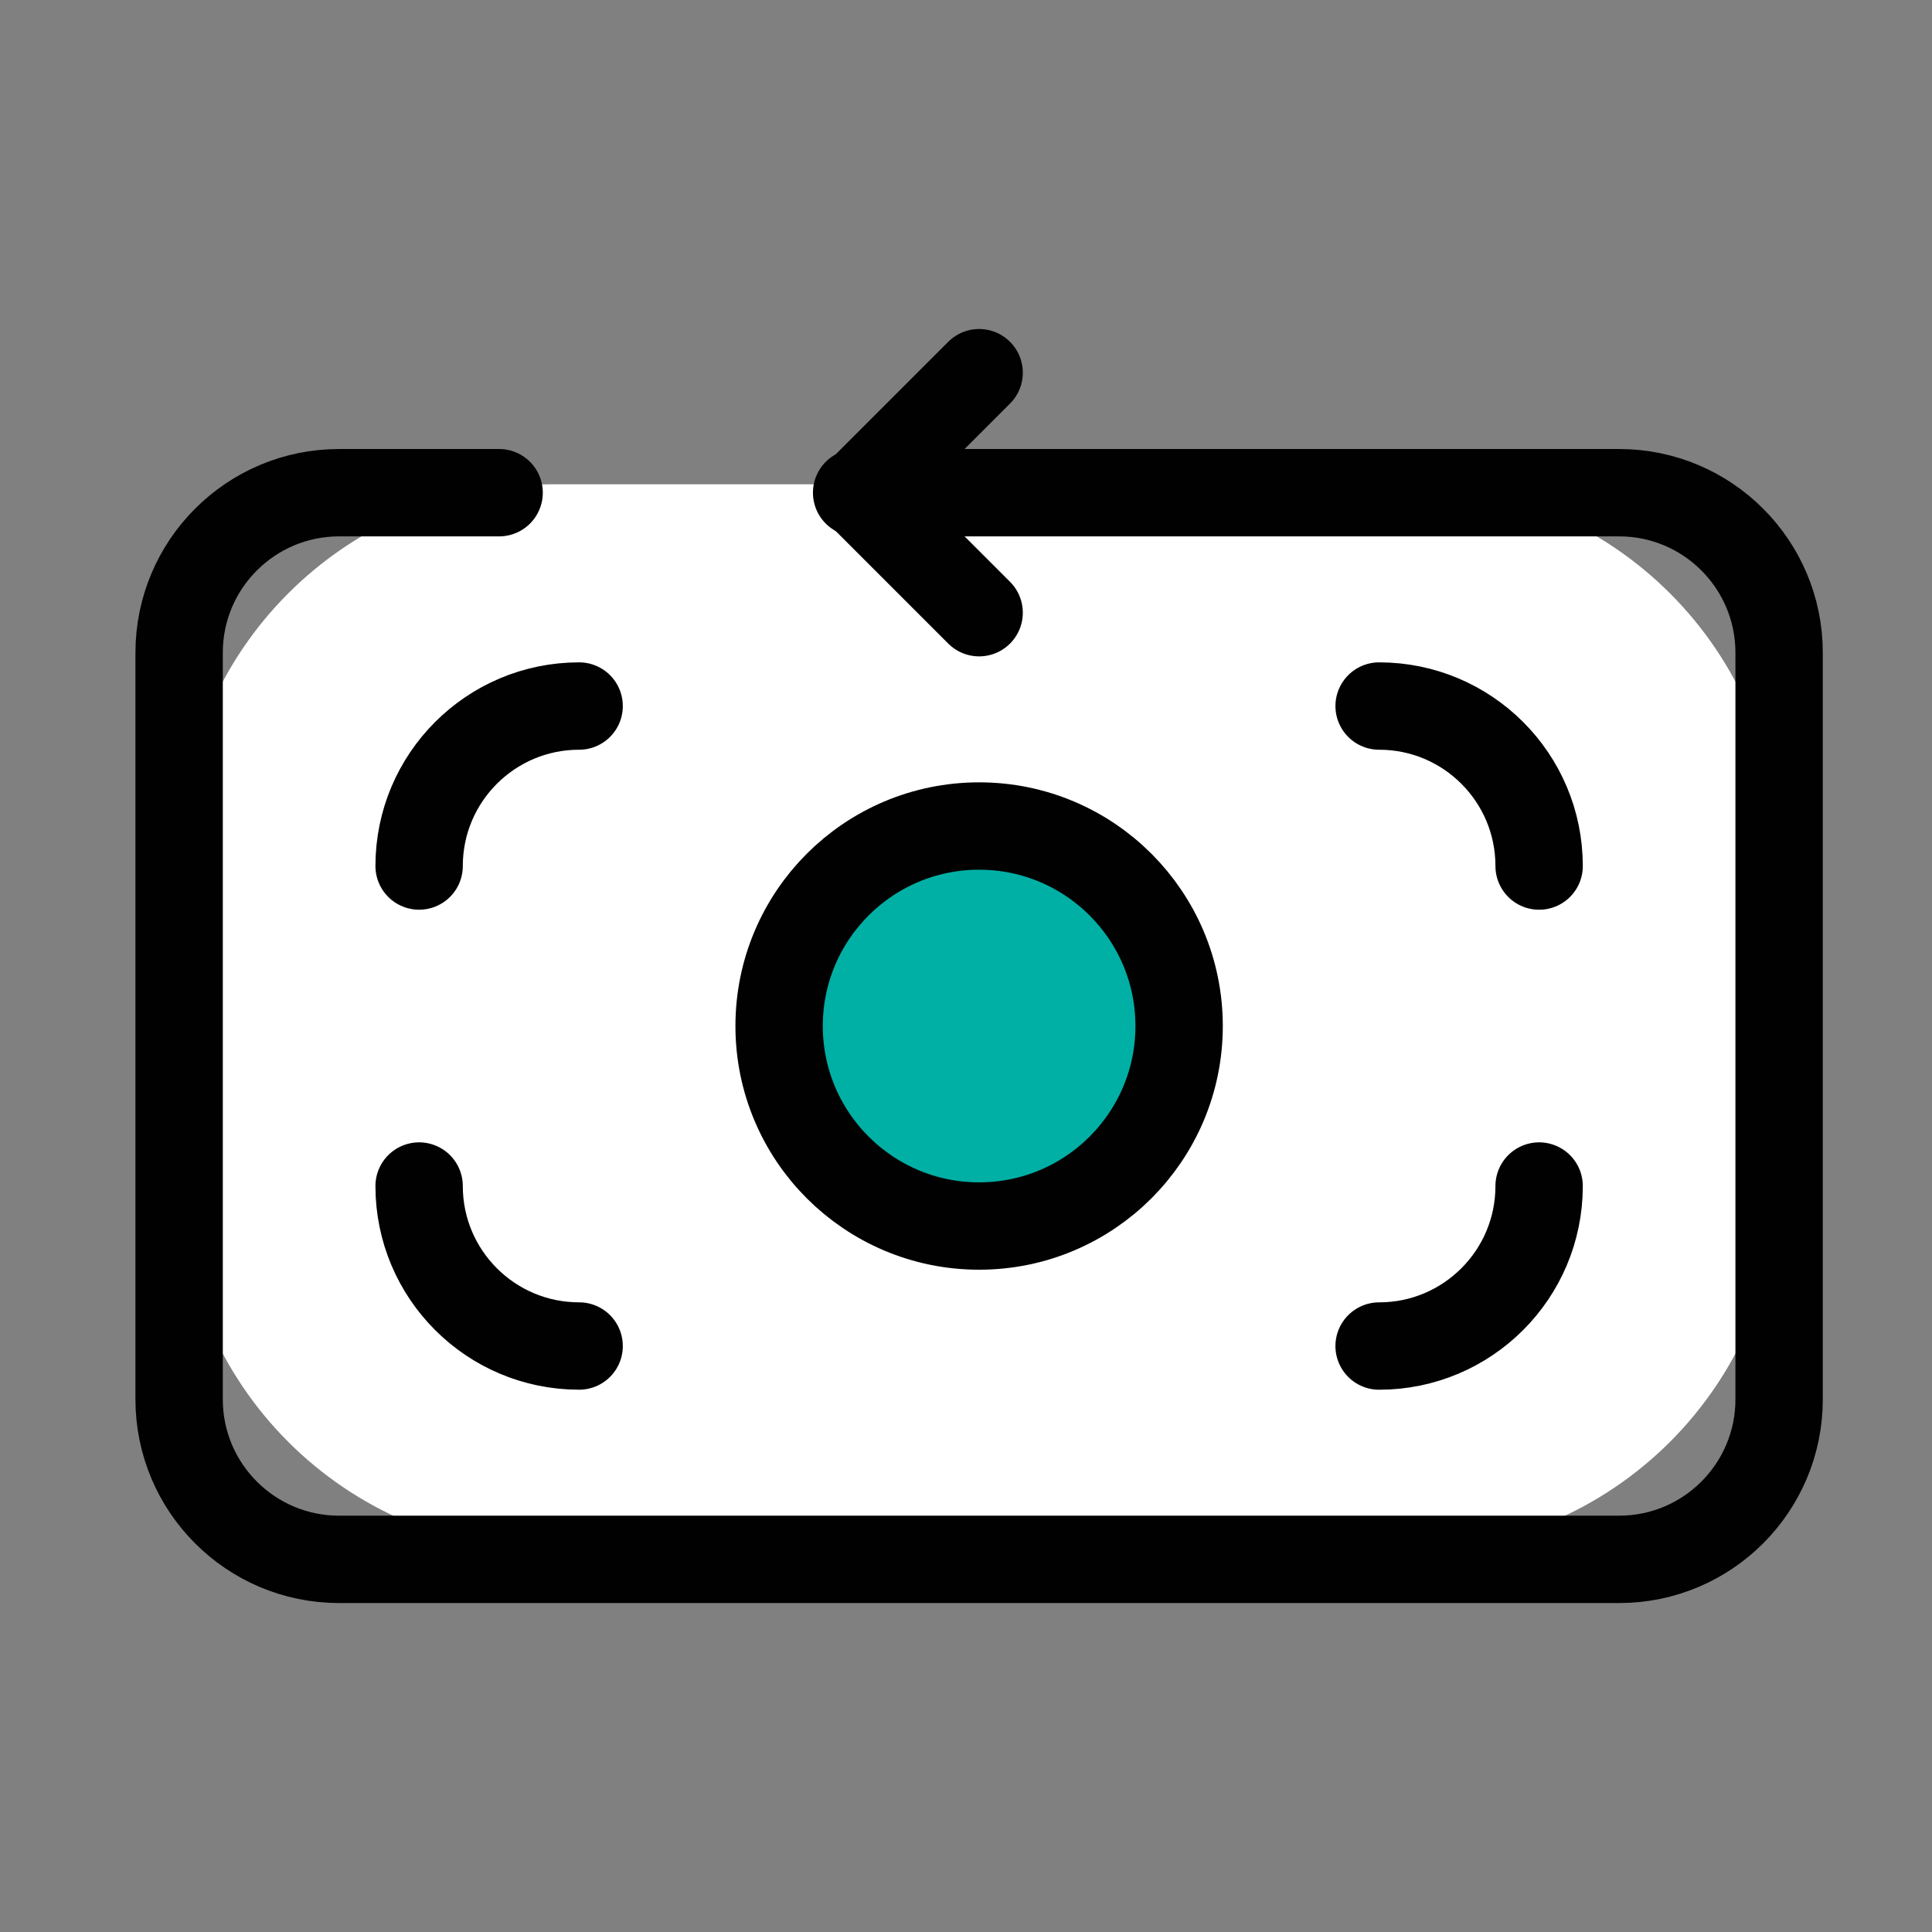
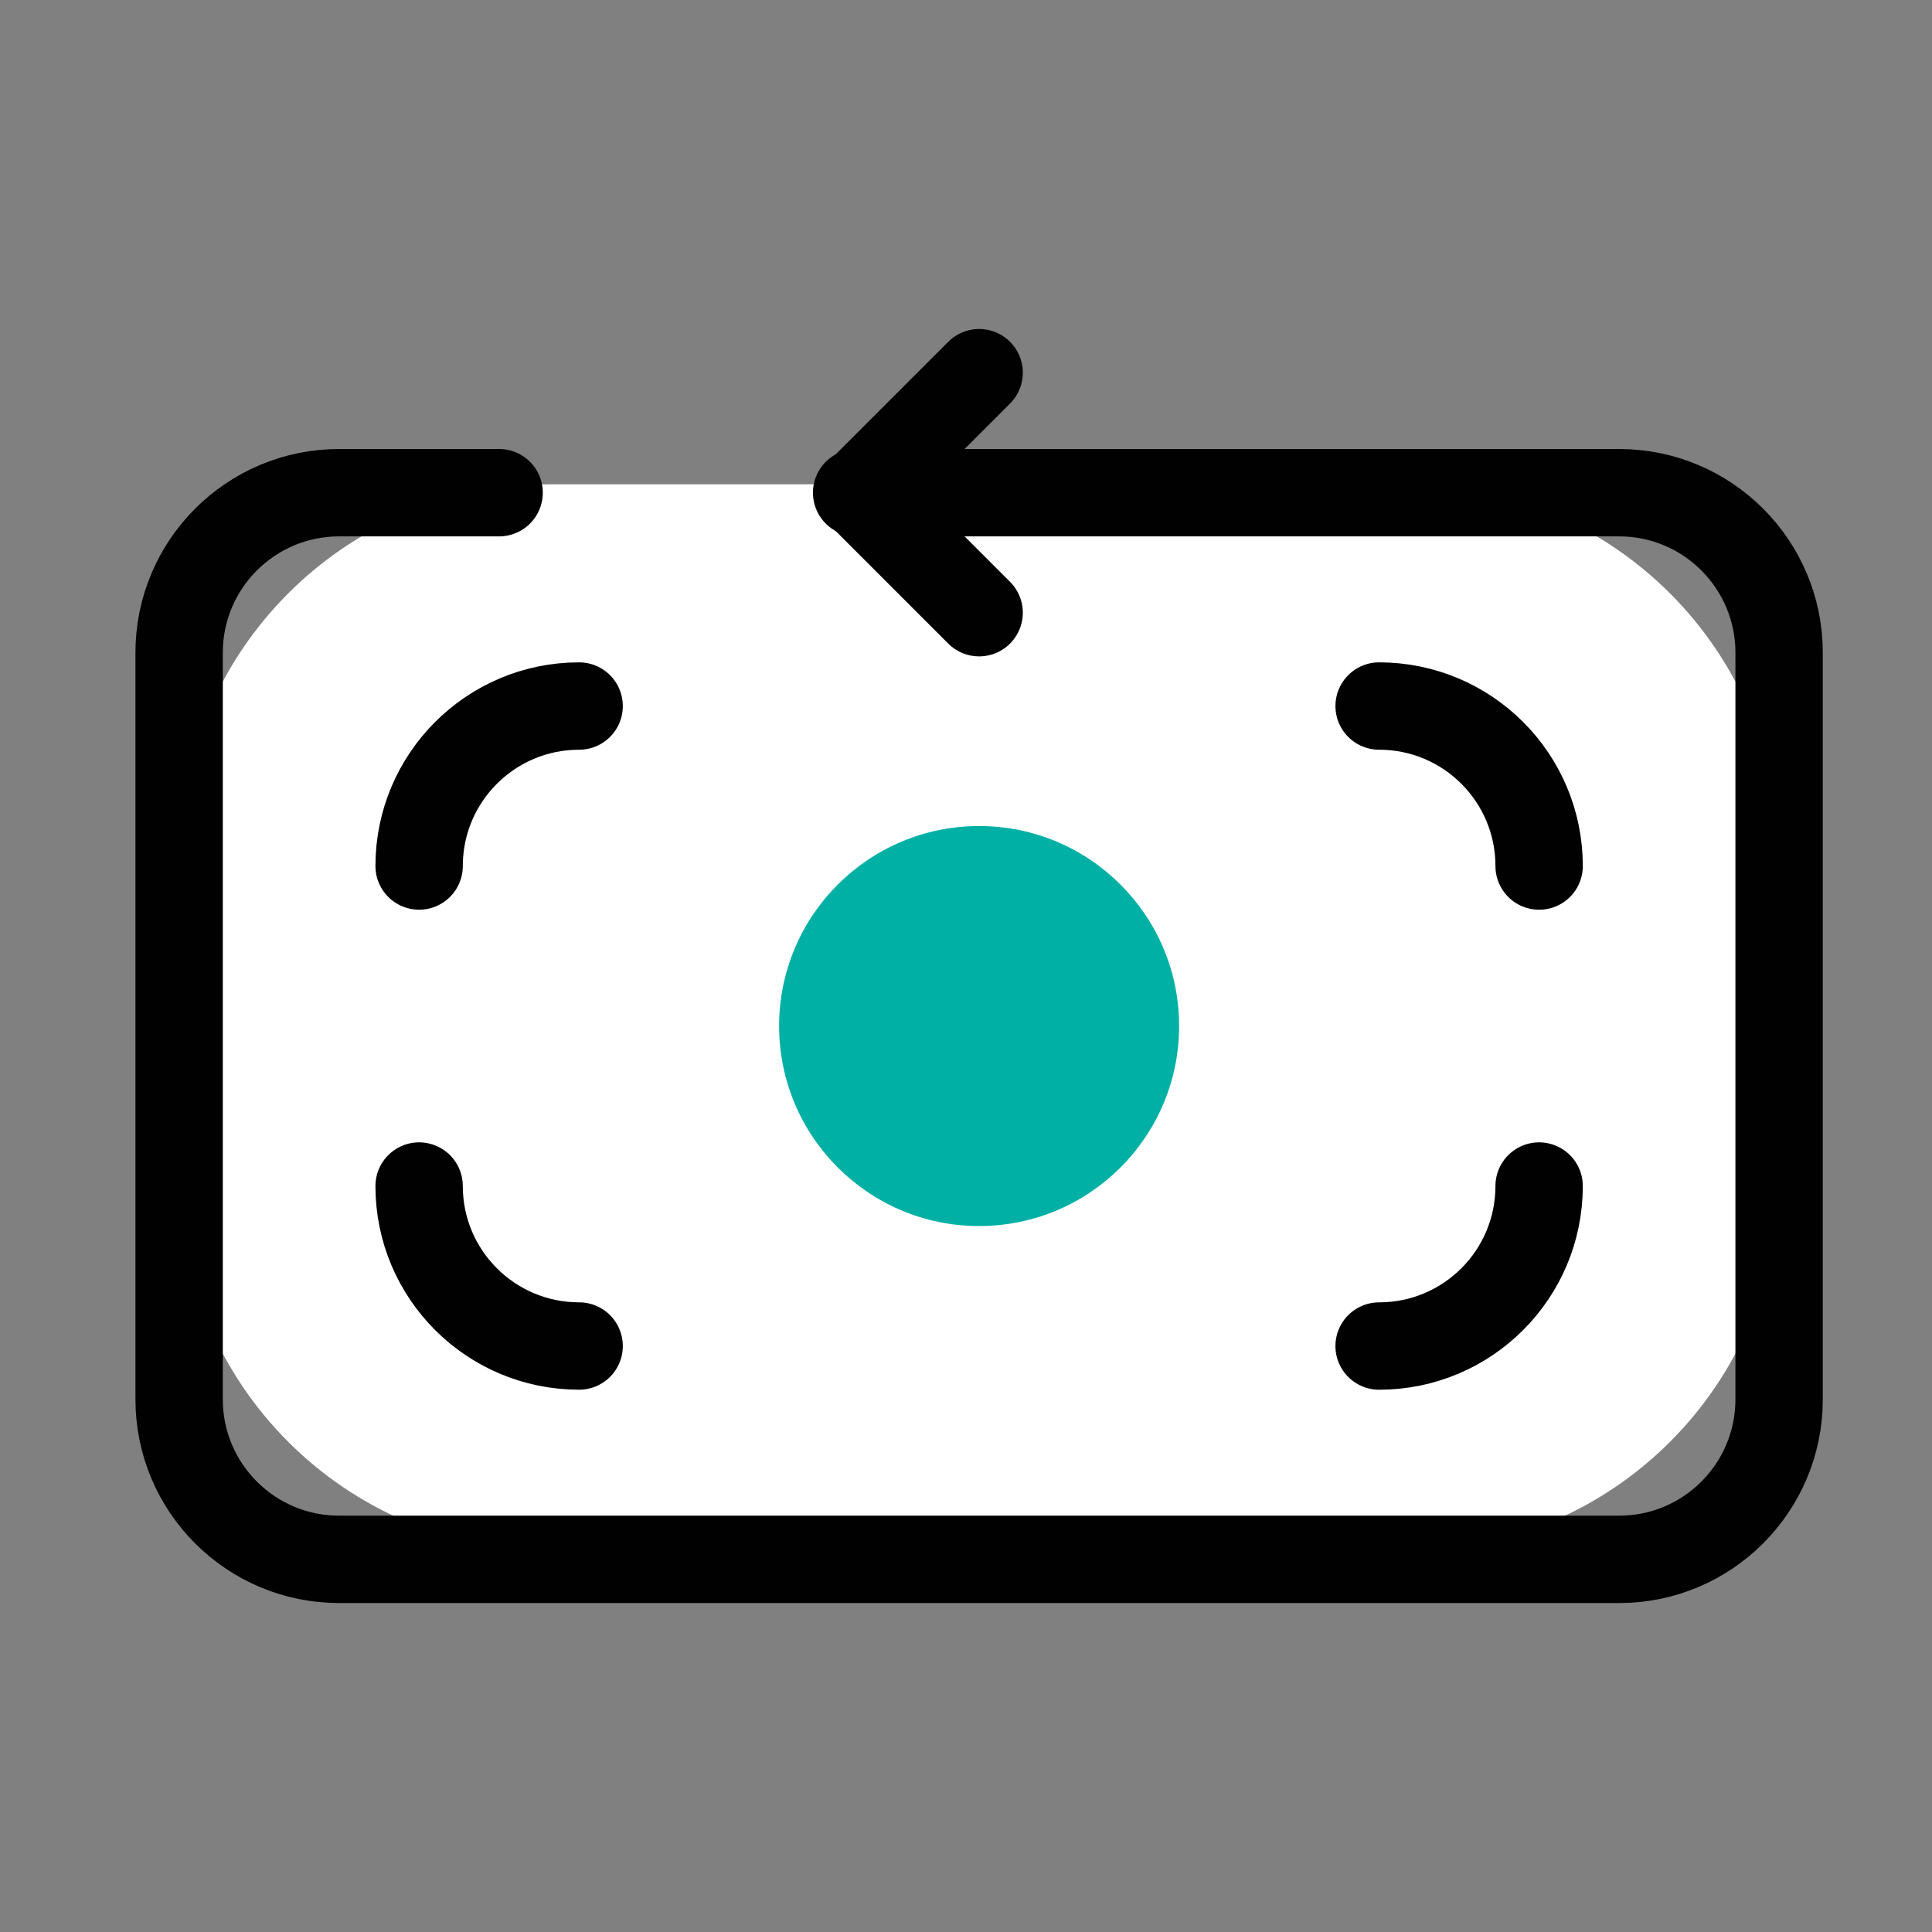
<svg xmlns="http://www.w3.org/2000/svg" version="1.1" id="Capa_1" x="0px" y="0px" width="171px" height="171px" viewBox="0 0 171 171" enable-background="new 0 0 171 171" xml:space="preserve">
  <rect x="0" y="0" width="171" height="171" fill="#808080" stroke="none" />
  <g>
    <path fill="#00B0A5" d="M-702.335-250.431h-15.378c-12.501,0-22.635-10.134-22.635-22.635v-11.394h60.648v11.394   C-679.7-260.565-689.834-250.431-702.335-250.431" />
    <path fill="none" stroke="#010102" stroke-width="7.733" stroke-linecap="round" stroke-linejoin="round" stroke-miterlimit="10" d="   M-702.335-250.431h-15.378c-12.501,0-22.635-10.134-22.635-22.635v-11.394h60.648v11.394   C-679.7-260.565-689.834-250.431-702.335-250.431z" />
    <path fill="#00B0A5" d="M-717.713-388.067h15.378c12.501,0,22.635,10.134,22.635,22.635v11.394h-60.648v-11.394   C-740.348-377.933-730.214-388.067-717.713-388.067" />
    <path fill="none" stroke="#010102" stroke-width="7.733" stroke-linecap="round" stroke-linejoin="round" stroke-miterlimit="10" d="   M-717.713-388.067h15.378c12.501,0,22.635,10.134,22.635,22.635v11.394h-60.648v-11.394   C-740.348-377.933-730.214-388.067-717.713-388.067z" />
    <path fill="#004F5F" d="M-690.99-282.527h-38.067c-16.284,0-29.485-13.201-29.485-29.485v-13.976   c0-16.284,13.201-29.485,29.485-29.485h38.067c16.284,0,29.485,13.201,29.485,29.485v13.976   C-661.505-295.728-674.707-282.527-690.99-282.527" />
    <path fill="none" stroke="#010102" stroke-width="7.733" stroke-linecap="round" stroke-linejoin="round" stroke-miterlimit="10" d="   M-690.99-282.527h-38.067c-16.284,0-29.485-13.201-29.485-29.485v-13.976c0-16.284,13.201-29.485,29.485-29.485h38.067   c16.284,0,29.485,13.201,29.485,29.485v13.976C-661.505-295.728-674.707-282.527-690.99-282.527z" />
    <path fill="#FFFFFF" d="M-738.59-307.295c-1.833-0.06-3.271-1.595-3.211-3.428c0.06-1.833,1.595-3.271,3.428-3.211   s3.271,1.595,3.211,3.428S-736.757-307.234-738.59-307.295" />
    <path fill="#FFFFFF" d="M-691.057-330.998c-6.113-0.057-11.285,4.267-12.47,10.095c-0.047,0.233-0.332,0.32-0.494,0.147   l-6.732-7.187c-2.185-2.335-5.253-3.845-8.695-3.987c-6.671-0.275-12.528,4.865-13.098,11.517   c-0.622,7.266,4.969,13.478,12.164,13.713c6.243,0.204,11.566-4.164,12.771-10.086c0.048-0.233,0.332-0.32,0.495-0.147l6.73,7.187   l0.002-0.002c2.208,2.36,5.318,3.877,8.804,3.991c7.195,0.236,13.181-5.598,13.034-12.89   C-678.682-325.396-684.308-330.936-691.057-330.998 M-712.222-319.063c-0.14,4.279-3.722,7.634-8.001,7.494   c-4.278-0.14-7.633-3.722-7.493-8c0.14-4.279,3.721-7.634,8-7.494c2.139,0.07,4.048,1.001,5.404,2.449l0.003,0.003   C-712.955-323.165-712.153-321.2-712.222-319.063 M-691.421-310.627c-4.279-0.14-7.633-3.722-7.494-8   c0.14-4.279,3.722-7.634,8.001-7.494c4.278,0.14,7.633,3.722,7.493,8C-683.561-313.842-687.142-310.487-691.421-310.627" />
    <polygon fill="#FFFFFF" points="-295.137,-388.067 -365.469,-366.015 -371.027,-352.478 -368.482,-341.626 -270.318,-369.747    -277.666,-384.684  " />
    <path fill="#FFFFFF" d="M-278.096-247.333h-67.975c-14.127,0-25.58-11.452-25.58-25.578v-26.646   c0-14.126,11.453-25.578,25.58-25.578h67.975c14.127,0,25.578,11.452,25.578,25.578v26.646   C-252.518-258.786-263.969-247.333-278.096-247.333" />
    <polygon fill="#00B0A5" points="-273.916,-368.717 -365.469,-342.49 -364.713,-328.464 -267.113,-326.756 -259.07,-330.481  " />
    <line fill="none" stroke="#010102" stroke-width="7.733" stroke-linecap="round" stroke-linejoin="round" stroke-miterlimit="10" x1="-368.482" y1="-341.626" x2="-270.318" y2="-369.747" />
-     <path fill="none" stroke="#010102" stroke-width="7.733" stroke-linecap="round" stroke-linejoin="round" stroke-miterlimit="10" d="   M-364.156-326.522l-6.203-21.648c-2.414-8.433,1.906-17.07,9.65-19.286l70.119-20.087c7.744-2.219,15.98,2.819,18.396,11.252   l13.123,45.811c0.742,2.589,0.822,2.908,0.389,5.345" />
    <path fill="#00B0A5" d="M-297.191-287.044c0,8.223-6.67,14.891-14.893,14.891c-8.225,0-14.891-6.668-14.891-14.891   c0-8.225,6.666-14.891,14.891-14.891C-303.861-301.935-297.191-295.269-297.191-287.044" />
    <circle fill="none" stroke="#010102" stroke-width="7.733" stroke-linecap="round" stroke-linejoin="round" stroke-miterlimit="10" cx="-312.083" cy="-287.044" r="14.892" />
    <path fill="none" stroke="#010102" stroke-width="7.733" stroke-linecap="round" stroke-linejoin="round" stroke-miterlimit="10" d="   M-264.773-247.333h-94.623c-6.768,0-12.254-5.486-12.254-12.254v-54.914c0-6.767,5.486-12.254,12.254-12.254h94.623   c6.77,0,12.256,5.487,12.256,12.254v54.914C-252.518-252.819-258.004-247.333-264.773-247.333z" />
    <path fill="none" stroke="#010102" stroke-width="7.733" stroke-linecap="round" stroke-linejoin="round" stroke-miterlimit="10" d="   M-270.387-299.874c0-6.073-5.336-10.998-11.914-10.998" />
    <path fill="none" stroke="#010102" stroke-width="7.733" stroke-linecap="round" stroke-linejoin="round" stroke-miterlimit="10" d="   M-270.387-274.248c0,6.093-4.939,11.031-11.031,11.031" />
    <path fill="none" stroke="#010102" stroke-width="7.733" stroke-linecap="round" stroke-linejoin="round" stroke-miterlimit="10" d="   M-353.781-274.216c0,6.073,5.336,10.998,11.914,10.998" />
    <path fill="none" stroke="#010102" stroke-width="7.733" stroke-linecap="round" stroke-linejoin="round" stroke-miterlimit="10" d="   M-353.781-299.841c0-6.091,4.939-11.031,11.029-11.031" />
    <polygon fill="#FFFFFF" points="101.82,-337.718 122.738,-247.333 162.869,-247.333 170.609,-254.046 183.826,-350.997    176.273,-356.793 108.211,-356.793 100.82,-351.528  " />
    <path fill="#00B0A5" d="M129.363-294.245v-7.818c0-12.955-10.5-23.456-23.455-23.456H66.816c-12.955,0-23.457,10.501-23.457,23.456   v7.818" />
    <path fill="none" stroke="#010102" stroke-width="7.733" stroke-linecap="round" stroke-linejoin="round" stroke-miterlimit="10" d="   M129.363-294.245v-7.818c0-12.955-10.5-23.456-23.455-23.456H66.816c-12.955,0-23.457,10.501-23.457,23.456v7.818" />
    <path fill="#00B0A5" d="M110.402-247.333h-48.08c-10.473,0-18.963-8.489-18.963-18.962v-4.494h86.004v4.494   C129.363-255.822,120.875-247.333,110.402-247.333" />
    <path fill="none" stroke="#010102" stroke-width="7.733" stroke-linecap="round" stroke-linejoin="round" stroke-miterlimit="10" d="   M110.402-247.333h-48.08c-10.473,0-18.963-8.489-18.963-18.962v-4.494h86.004v4.494   C129.363-255.822,120.875-247.333,110.402-247.333z" />
    <line fill="none" stroke="#010102" stroke-width="7.733" stroke-linecap="round" stroke-linejoin="round" stroke-miterlimit="10" x1="35.541" y1="-294.245" x2="137.182" y2="-294.245" />
-     <path fill="none" stroke="#010102" stroke-width="7.733" stroke-linecap="round" stroke-linejoin="round" stroke-miterlimit="10" d="   M103.441-325.519l-2.98-22.426c-0.623-4.686,3.021-8.848,7.75-8.848h68.063c4.758,0,8.412,4.214,7.74,8.924l-13.404,93.822   c-0.549,3.852-3.848,6.713-7.738,6.713h-16.676" />
    <path fill="none" stroke="#010102" stroke-width="7.733" stroke-linecap="round" stroke-linejoin="round" stroke-miterlimit="10" d="   M169.65-388.067h-16.711c-3.875,0-7.166,2.838-7.734,6.67l-3.652,24.604" />
    <path fill="#FFFFFF" d="M-268.98,66.702c0,31.324-28.059,56.717-62.67,56.717s-62.668-25.393-62.668-56.717   c0-31.322,28.057-56.715,62.668-56.715S-268.98,35.379-268.98,66.702" />
    <polygon fill="#FFFFFF" points="-368.354,104.709 -366.725,129.668 -326.768,113.225 -371.639,80.213  " />
    <path fill="none" stroke="#010102" stroke-width="7.733" stroke-linecap="round" stroke-linejoin="round" stroke-miterlimit="10" d="   M-315.453,121.428c-5.18,1.254-10.59,1.99-16.197,1.99c-4.457,0-8.805-0.439-13.012-1.246l-24.59,12.109   c0-8.381-0.016-16.363-0.008-22.285c-15.174-10.324-25.059-26.697-25.059-45.295c0-31.467,28.186-56.715,62.668-56.715   c34.484,0,62.67,25.248,62.67,56.715c0,7.686-1.705,14.99-4.75,21.654" />
    <path fill="#00B0A5" d="M-276.814,166.659c-21.629,0-39.168-17.539-39.168-39.168s17.539-39.168,39.168-39.168   c21.637,0,39.168,17.539,39.168,39.168S-255.178,166.659-276.814,166.659" />
-     <path fill="none" stroke="#010102" stroke-width="7.733" stroke-linecap="round" stroke-linejoin="round" stroke-miterlimit="10" d="   M-276.814,166.659c-21.629,0-39.168-17.539-39.168-39.168s17.539-39.168,39.168-39.168c21.637,0,39.168,17.539,39.168,39.168   S-255.178,166.659-276.814,166.659" />
    <polyline fill="none" stroke="#010102" stroke-width="7.733" stroke-linecap="round" stroke-linejoin="round" stroke-miterlimit="10" points="   -259.408,118.788 -281.17,140.549 -294.221,127.491  " />
    <path fill="#010102" d="M-368.354,74.729h5.828V59.305h-4.994v-3.83c2.861-0.543,4.746-1.27,6.613-2.426h4.551v21.68h4.994v4.98   h-16.992V74.729z" />
    <path fill="#010102" d="M-341.252,76.172c6.785-6.414,11.566-10.969,11.566-14.785c0-2.578-1.434-3.998-3.777-3.998   c-1.896,0-3.402,1.303-4.736,2.711l-3.346-3.332c2.623-2.805,5.113-4.223,8.926-4.223c5.256,0,8.842,3.354,8.842,8.496   c0,4.488-4.191,9.271-8.557,13.787c1.373-0.152,3.23-0.307,4.465-0.307h5.367v5.188h-18.75V76.172z" />
    <path fill="#010102" d="M-313.43,76.436l2.846-3.898c1.629,1.555,3.605,2.695,5.842,2.695c2.602,0,4.334-1.135,4.334-3.184   c0-2.34-1.367-3.781-7.164-3.781v-4.373c4.789,0,6.295-1.457,6.295-3.568c0-1.879-1.193-2.939-3.287-2.939   c-1.896,0-3.334,0.859-4.982,2.332l-3.123-3.76c2.455-2.109,5.137-3.414,8.383-3.414c5.537,0,9.197,2.629,9.197,7.314   c0,2.746-1.576,4.715-4.445,5.924v0.168c3.082,0.879,5.314,3.051,5.314,6.498c0,4.965-4.549,7.764-9.914,7.764   C-308.451,80.213-311.475,78.682-313.43,76.436" />
    <path fill="#00B0A5" d="M-715.801,154.096l76.942-91.068c5.32-6.297,0.796-16.041-7.448-16.041l-119.213,0.01   c-8.549,0-12.78,10.379-6.734,16.52l34.911,35.465l4.578,49.602C-731.975,157.161-721.318,160.625-715.801,154.096" />
    <path fill="none" stroke="#010102" stroke-width="7.733" stroke-linecap="round" stroke-linejoin="round" stroke-miterlimit="10" d="   M-715.801,154.096l76.942-91.068c5.32-6.297,0.796-16.041-7.448-16.041l-119.213,0.01c-8.549,0-12.78,10.379-6.734,16.52   l34.911,35.465l4.578,49.602C-731.975,157.161-721.318,160.625-715.801,154.096z" />
    <line fill="#FAE91C" x1="-737.344" y1="98.979" x2="-637.506" y2="52.633" />
    <line fill="none" stroke="#010102" stroke-width="7.733" stroke-linecap="round" stroke-linejoin="round" stroke-miterlimit="10" x1="-737.344" y1="98.979" x2="-637.506" y2="52.633" />
    <path fill="#FFFFFF" d="M124.502,137.272H48.82c-18.207,0-32.967-14.76-32.967-32.967V75.831c0-18.207,14.76-32.967,32.967-32.967   h75.682c18.207,0,32.967,14.76,32.967,32.967v28.475C157.469,122.512,142.709,137.272,124.502,137.272" />
    <line fill="none" stroke="#010102" stroke-width="7.733" stroke-linecap="round" stroke-linejoin="round" stroke-miterlimit="10" x1="86.662" y1="54.229" x2="76.041" y2="43.608" />
    <line fill="none" stroke="#010102" stroke-width="7.733" stroke-linecap="round" stroke-linejoin="round" stroke-miterlimit="10" x1="86.662" y1="32.987" x2="76.041" y2="43.608" />
    <path fill="#00B0A5" d="M104.363,90.813c0,9.777-7.926,17.703-17.703,17.703c-9.775,0-17.701-7.926-17.701-17.703   c0-9.775,7.926-17.701,17.701-17.701C96.438,73.112,104.363,81.038,104.363,90.813" />
-     <circle fill="none" stroke="#010102" stroke-width="7.733" stroke-linecap="round" stroke-linejoin="round" stroke-miterlimit="10" cx="86.661" cy="90.813" r="17.702" />
    <path fill="none" stroke="#010102" stroke-width="7.733" stroke-linecap="round" stroke-linejoin="round" stroke-miterlimit="10" d="   M75.82,43.608h67.486c7.822,0,14.162,6.34,14.162,14.162v66.086c0,7.822-6.34,14.162-14.162,14.162H30.016   c-7.82,0-14.162-6.34-14.162-14.162V57.77c0-7.822,6.342-14.162,14.162-14.162h14.16" />
    <path fill="none" stroke="#010102" stroke-width="7.733" stroke-linecap="round" stroke-linejoin="round" stroke-miterlimit="10" d="   M122.064,119.137c7.822,0,14.162-6.34,14.162-14.162" />
    <path fill="none" stroke="#010102" stroke-width="7.733" stroke-linecap="round" stroke-linejoin="round" stroke-miterlimit="10" d="   M136.227,76.653c0-7.822-6.34-14.162-14.162-14.162" />
    <path fill="none" stroke="#010102" stroke-width="7.733" stroke-linecap="round" stroke-linejoin="round" stroke-miterlimit="10" d="   M51.258,62.491c-7.82,0-14.162,6.34-14.162,14.16" />
    <path fill="none" stroke="#010102" stroke-width="7.733" stroke-linecap="round" stroke-linejoin="round" stroke-miterlimit="10" d="   M37.096,104.975c0,7.82,6.34,14.16,14.162,14.16" />
  </g>
</svg>